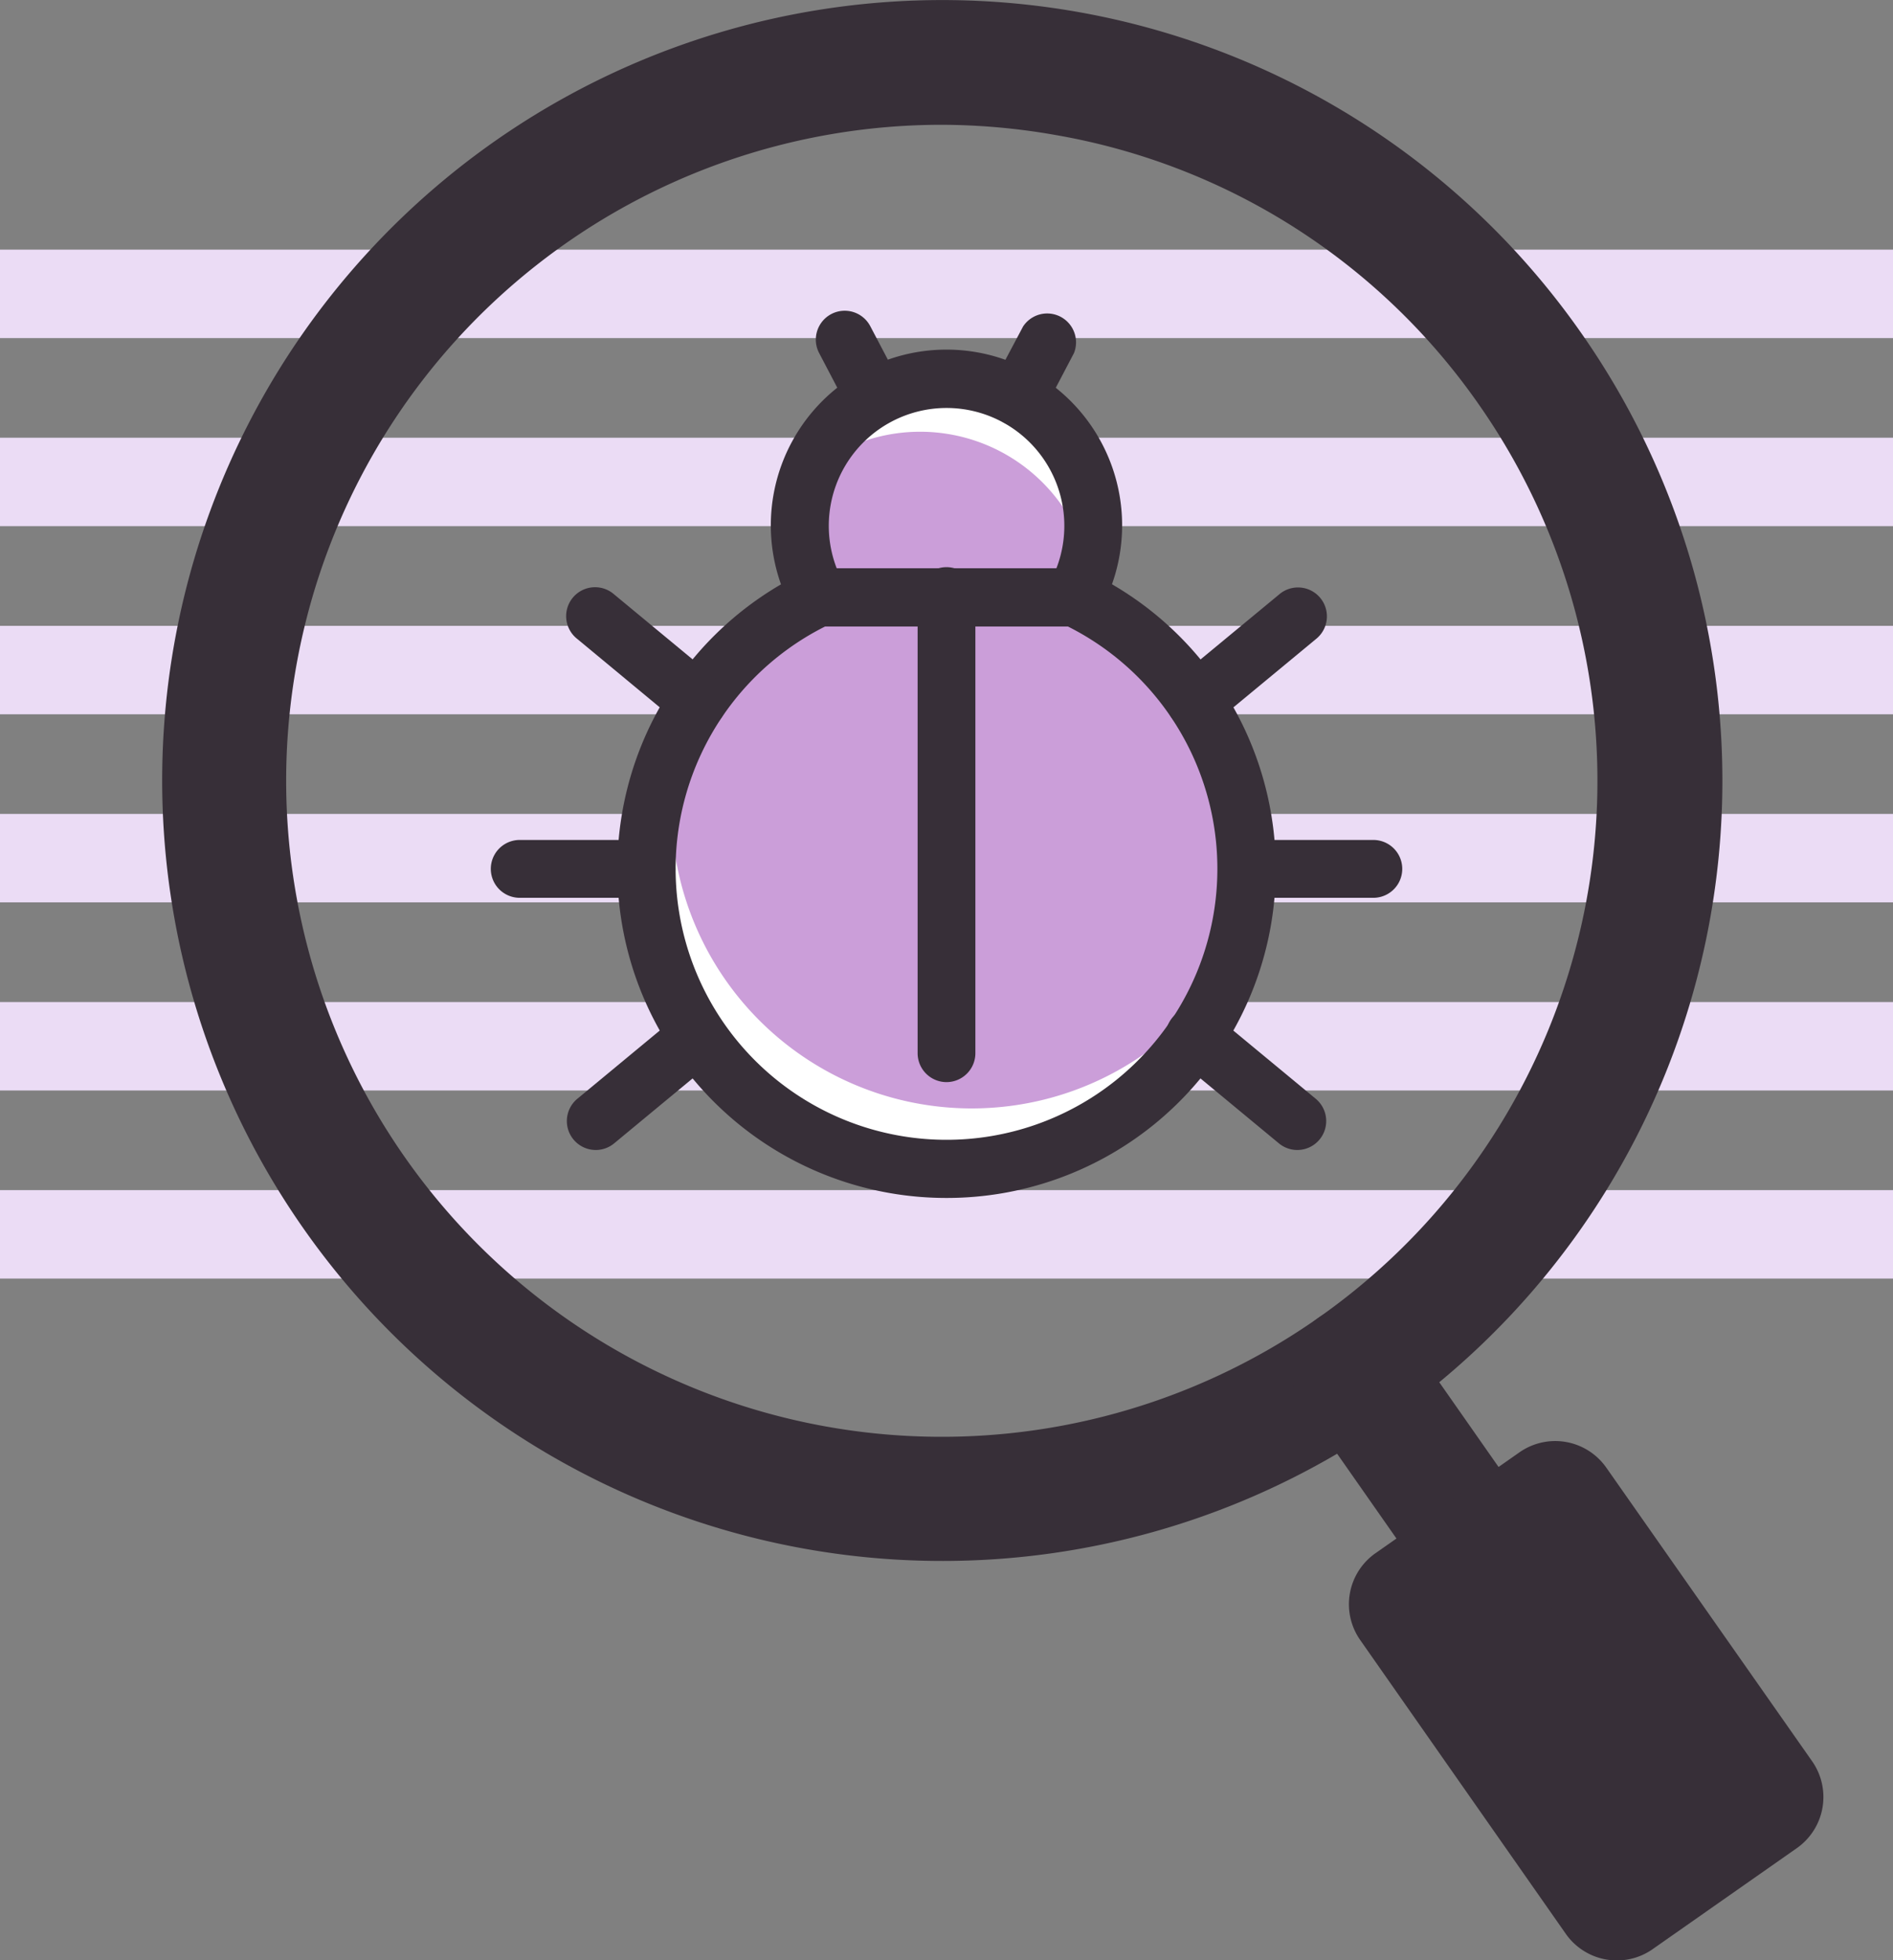
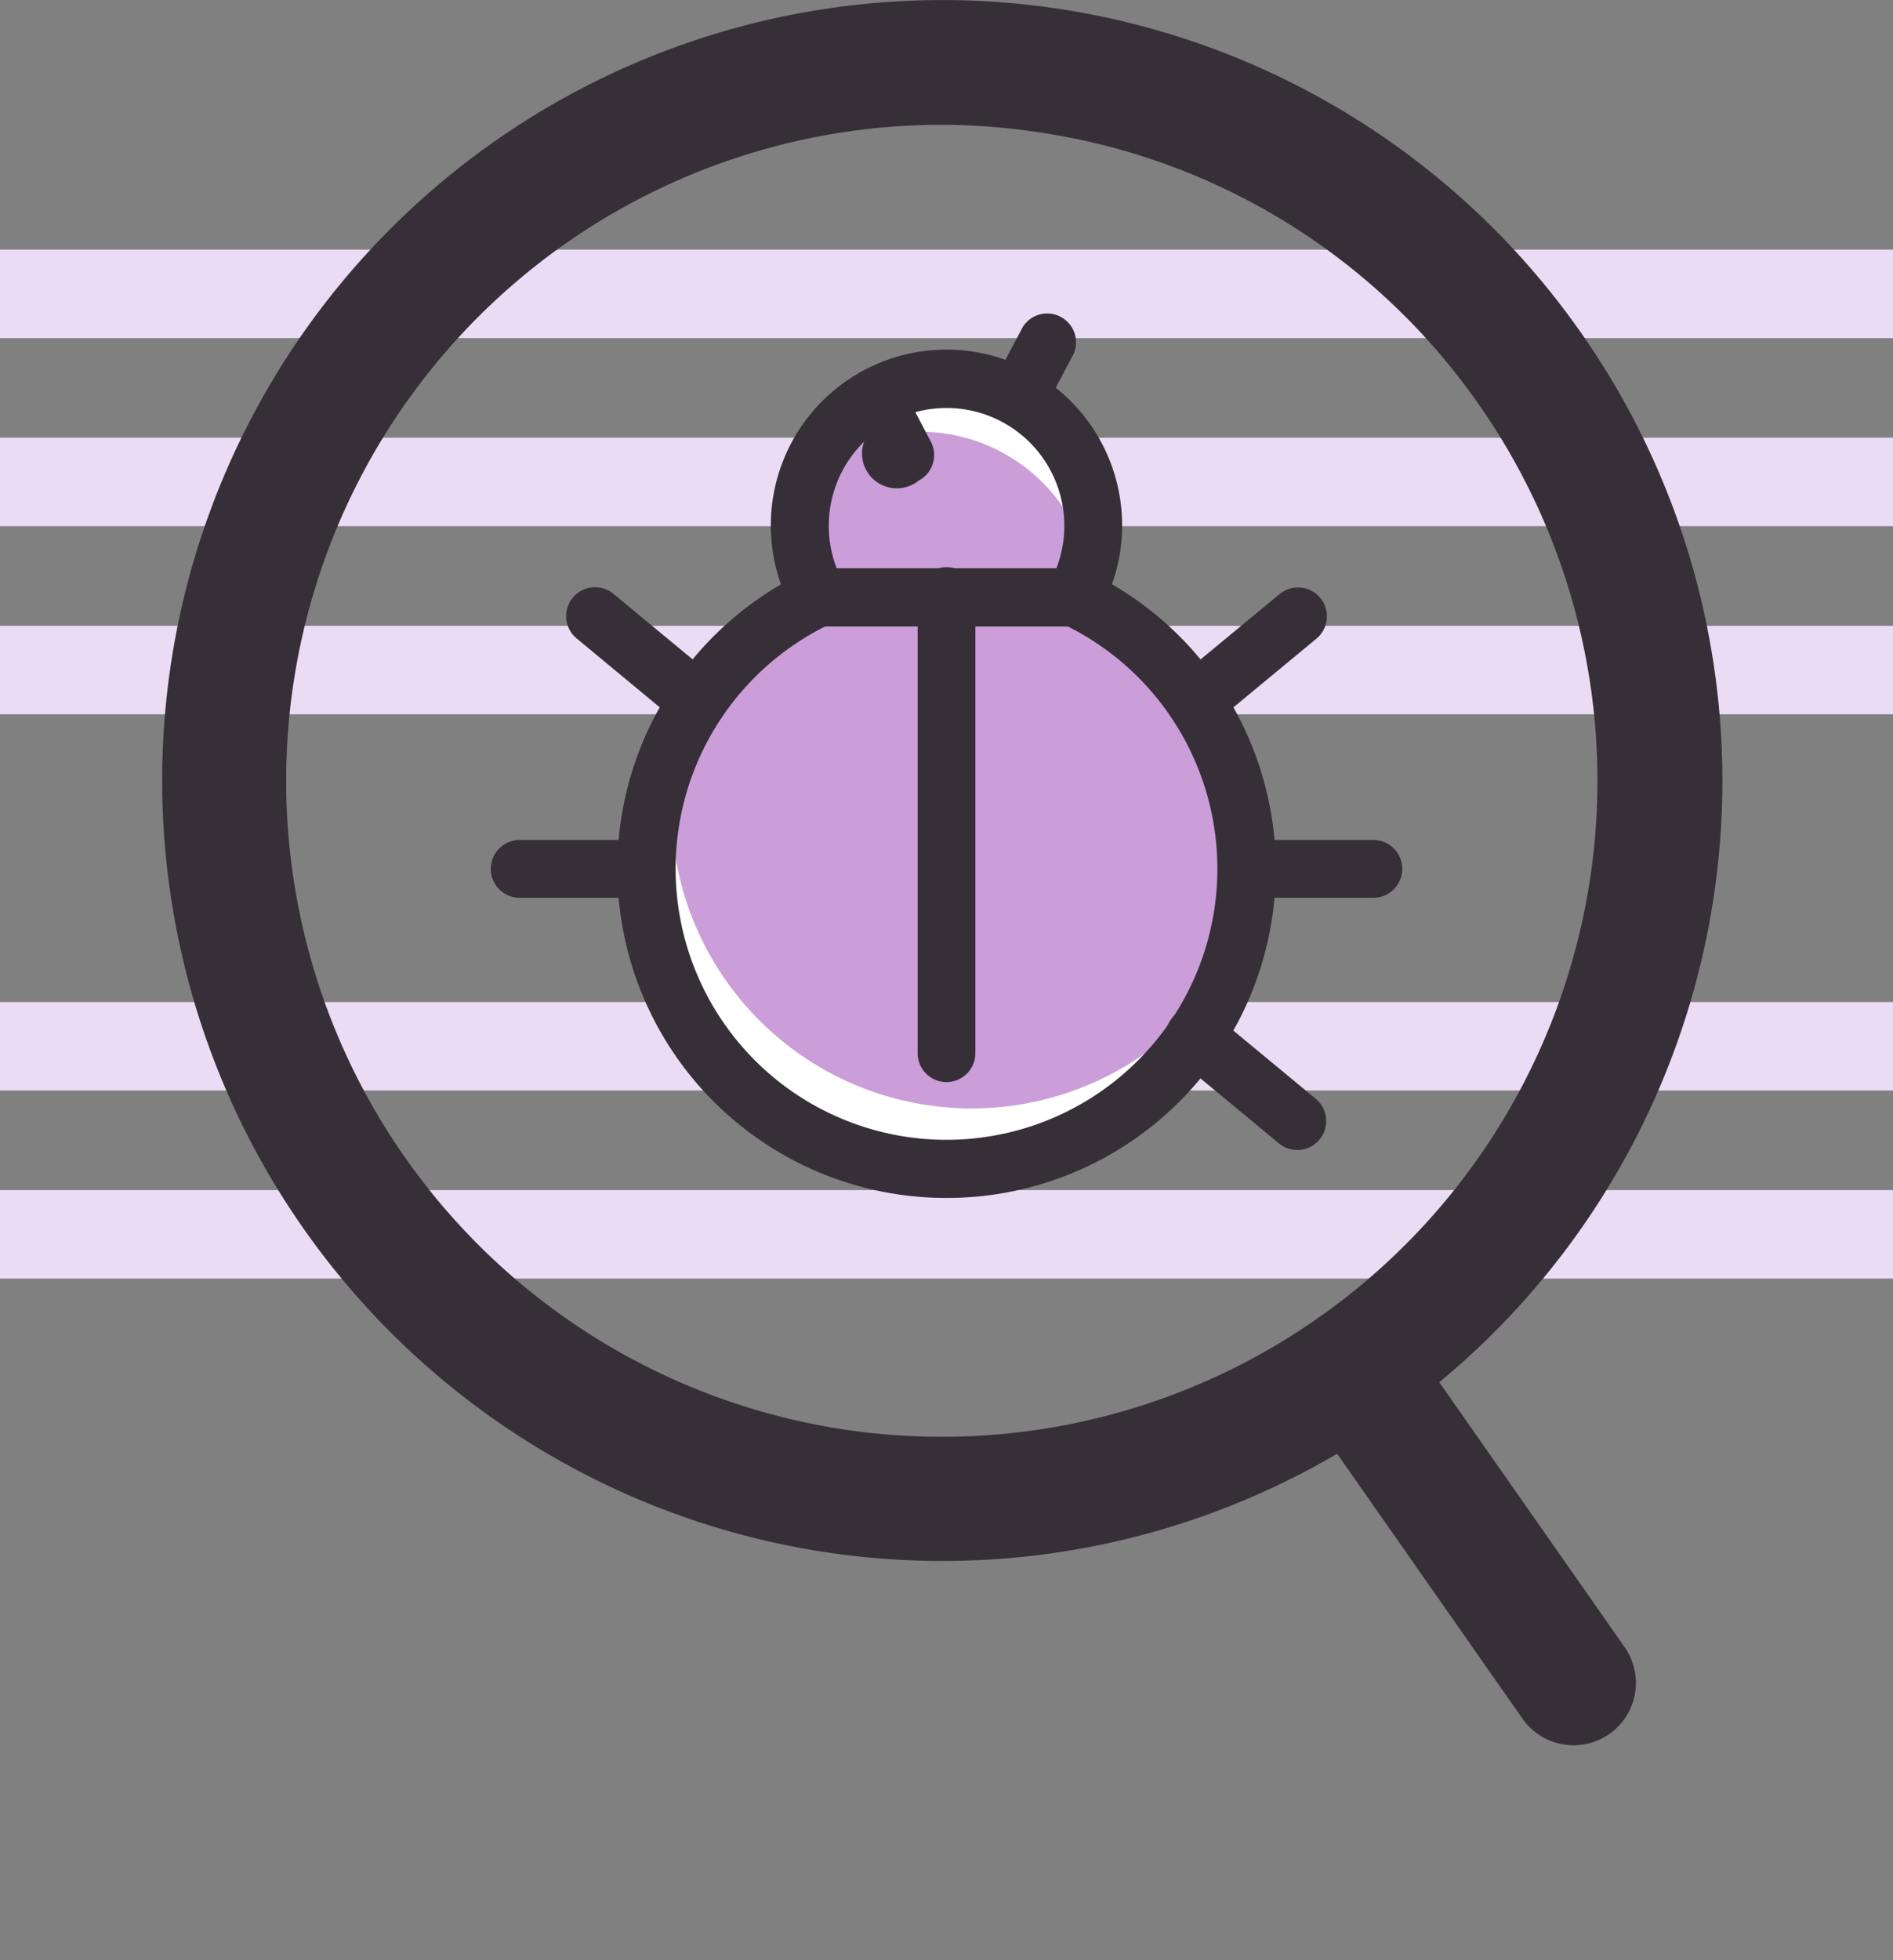
<svg xmlns="http://www.w3.org/2000/svg" width="321.47" height="332.72" viewBox="0 0 321.47 332.72">
  <rect x="0" y="0" width="321.47" height="332.72" fill="#808080" stroke="none" />
  <rect y="42.37" width="321.47" height="15.01" fill="#ebdcf5" />
  <rect y="74.29" width="321.47" height="15.01" fill="#ebdcf5" />
  <rect y="106.22" width="321.47" height="15.01" fill="#ebdcf5" />
-   <rect y="138.14" width="321.47" height="15.01" fill="#ebdcf5" />
  <rect y="170.07" width="321.47" height="15.01" fill="#ebdcf5" />
  <rect y="201.99" width="321.47" height="15.01" fill="#ebdcf5" />
  <path d="M200,97.37a24.9,24.9,0,0,0-21.74,37.08h43.47A24.9,24.9,0,0,0,200,97.37Z" transform="translate(-39.26 -33.07)" fill="#fff" />
  <path d="M224.07,128.74A29.4,29.4,0,0,0,176.89,113a24.88,24.88,0,0,0,1.38,21.46h43.47A24.64,24.64,0,0,0,224.07,128.74Z" transform="translate(-39.26 -33.07)" fill="#cb9ed9" />
  <path d="M221.73,134.45H178.28a50.95,50.95,0,1,0,43.45,0Z" transform="translate(-39.26 -33.07)" fill="#fff" />
  <path d="M221.73,134.45H178.28a51.3,51.3,0,0,0-23,21.61,51,51,0,0,0,93.53,39,51,51,0,0,0-27.12-60.58Z" transform="translate(-39.26 -33.07)" fill="#cb9ed9" />
  <path d="M221.74,139.36H178.27a4.91,4.91,0,0,1-4.28-2.5,29.83,29.83,0,1,1,52,0A4.9,4.9,0,0,1,221.74,139.36Zm-40.38-9.81h37.29a20,20,0,1,0-37.29,0Z" transform="translate(-39.26 -33.07)" fill="#372f38" />
  <path d="M200,236.39A55.85,55.85,0,0,1,176.18,130a4.92,4.92,0,0,1,2.1-.47h43.45a4.92,4.92,0,0,1,2.1.47A55.85,55.85,0,0,1,200,236.39Zm-20.6-97a46,46,0,1,0,41.19,0Z" transform="translate(-39.26 -33.07)" fill="#372f38" />
  <path d="M200,216.73a4.91,4.91,0,0,1-4.91-4.91V134.46a4.91,4.91,0,1,1,9.81,0v77.36A4.91,4.91,0,0,1,200,216.73Z" transform="translate(-39.26 -33.07)" fill="#372f38" />
  <path d="M149.06,185.45H127.52a4.91,4.91,0,0,1,0-9.82h21.54a4.91,4.91,0,0,1,0,9.82Z" transform="translate(-39.26 -33.07)" fill="#372f38" />
-   <path d="M140.43,228.25a4.91,4.91,0,0,1-3.13-8.69l17.32-14.33a4.91,4.91,0,0,1,6.26,7.56l-17.32,14.33A4.9,4.9,0,0,1,140.43,228.25Z" transform="translate(-39.26 -33.07)" fill="#372f38" />
  <path d="M157.75,157a4.9,4.9,0,0,1-3.13-1.13L137.3,141.52a4.91,4.91,0,1,1,6.26-7.56l17.32,14.33a4.91,4.91,0,0,1-3.13,8.69Z" transform="translate(-39.26 -33.07)" fill="#372f38" />
  <path d="M272.48,185.45H250.94a4.91,4.91,0,0,1,0-9.82h21.54a4.91,4.91,0,0,1,0,9.82Z" transform="translate(-39.26 -33.07)" fill="#372f38" />
  <path d="M259.57,228.25a4.9,4.9,0,0,1-3.13-1.13l-17.32-14.33a4.91,4.91,0,1,1,6.26-7.56l17.32,14.33a4.91,4.91,0,0,1-3.13,8.69Z" transform="translate(-39.26 -33.07)" fill="#372f38" />
  <path d="M242.25,157a4.91,4.91,0,0,1-3.13-8.69L256.44,134a4.91,4.91,0,1,1,6.26,7.56l-17.32,14.33A4.9,4.9,0,0,1,242.25,157Z" transform="translate(-39.26 -33.07)" fill="#372f38" />
-   <path d="M187.85,105.44a4.9,4.9,0,0,1-4.34-2.63L178.37,93a4.9,4.9,0,0,1,8.68-4.57l5.14,9.78a4.9,4.9,0,0,1-2.06,6.62A4.82,4.82,0,0,1,187.85,105.44Z" transform="translate(-39.26 -33.07)" fill="#372f38" />
+   <path d="M187.85,105.44a4.9,4.9,0,0,1-4.34-2.63a4.9,4.9,0,0,1,8.68-4.57l5.14,9.78a4.9,4.9,0,0,1-2.06,6.62A4.82,4.82,0,0,1,187.85,105.44Z" transform="translate(-39.26 -33.07)" fill="#372f38" />
  <path d="M212.16,105.44a4.82,4.82,0,0,1-2.28-.57,4.9,4.9,0,0,1-2.06-6.62L213,88.48A4.9,4.9,0,0,1,221.64,93l-5.13,9.77A4.92,4.92,0,0,1,212.16,105.44Z" transform="translate(-39.26 -33.07)" fill="#372f38" />
  <path d="M199.46,298A132.46,132.46,0,1,1,307.79,89.6h0A132.42,132.42,0,0,1,199.46,298ZM199,54.25a111.34,111.34,0,1,0,91.41,47.49h0A110.57,110.57,0,0,0,218.6,56,112.74,112.74,0,0,0,199,54.25Z" transform="translate(-39.26 -33.07)" fill="#372f38" />
  <path d="M306.49,329.28a10.58,10.58,0,0,1-8.68-4.51L260.52,271.5a10.58,10.58,0,1,1,17.34-12.14l37.29,53.26a10.58,10.58,0,0,1-8.66,16.66Z" transform="translate(-39.26 -33.07)" fill="#372f38" />
-   <rect x="293.68" y="291.29" width="29.85" height="60.87" transform="translate(-167.99 202.12) rotate(-35)" fill="#372f38" />
-   <path d="M313.84,365.8a10.59,10.59,0,0,1-8.68-4.52l-34.91-49.86a10.58,10.58,0,0,1,2.6-14.74l24.45-17.12a10.59,10.59,0,0,1,14.74,2.6L347,332a10.59,10.59,0,0,1-2.6,14.74l-24.45,17.12A10.52,10.52,0,0,1,313.84,365.8ZM293.66,308l22.77,32.52,7.11-5L300.77,303Z" transform="translate(-39.26 -33.07)" fill="#372f38" />
</svg>